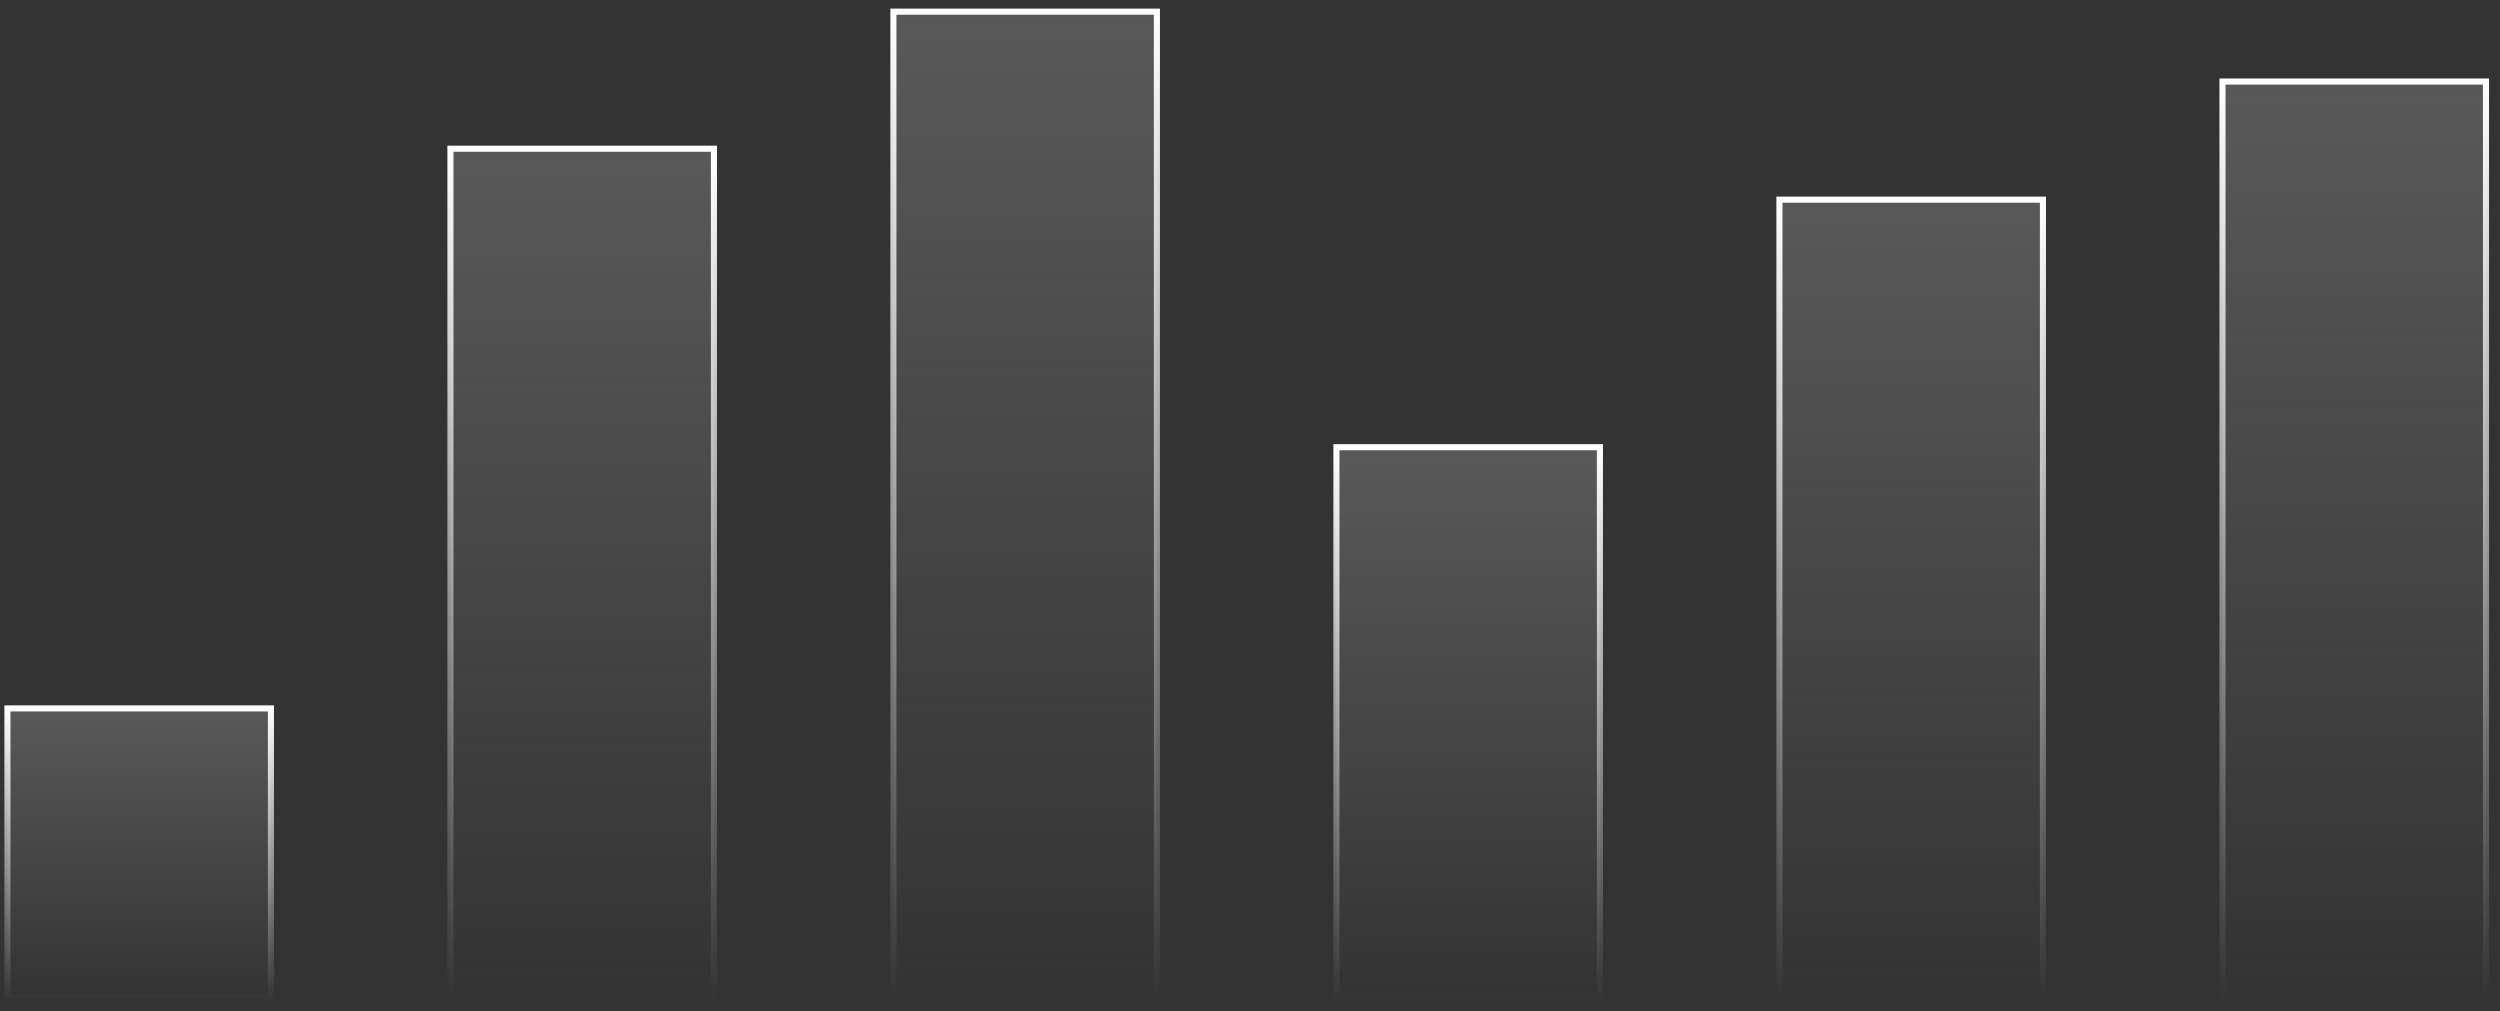
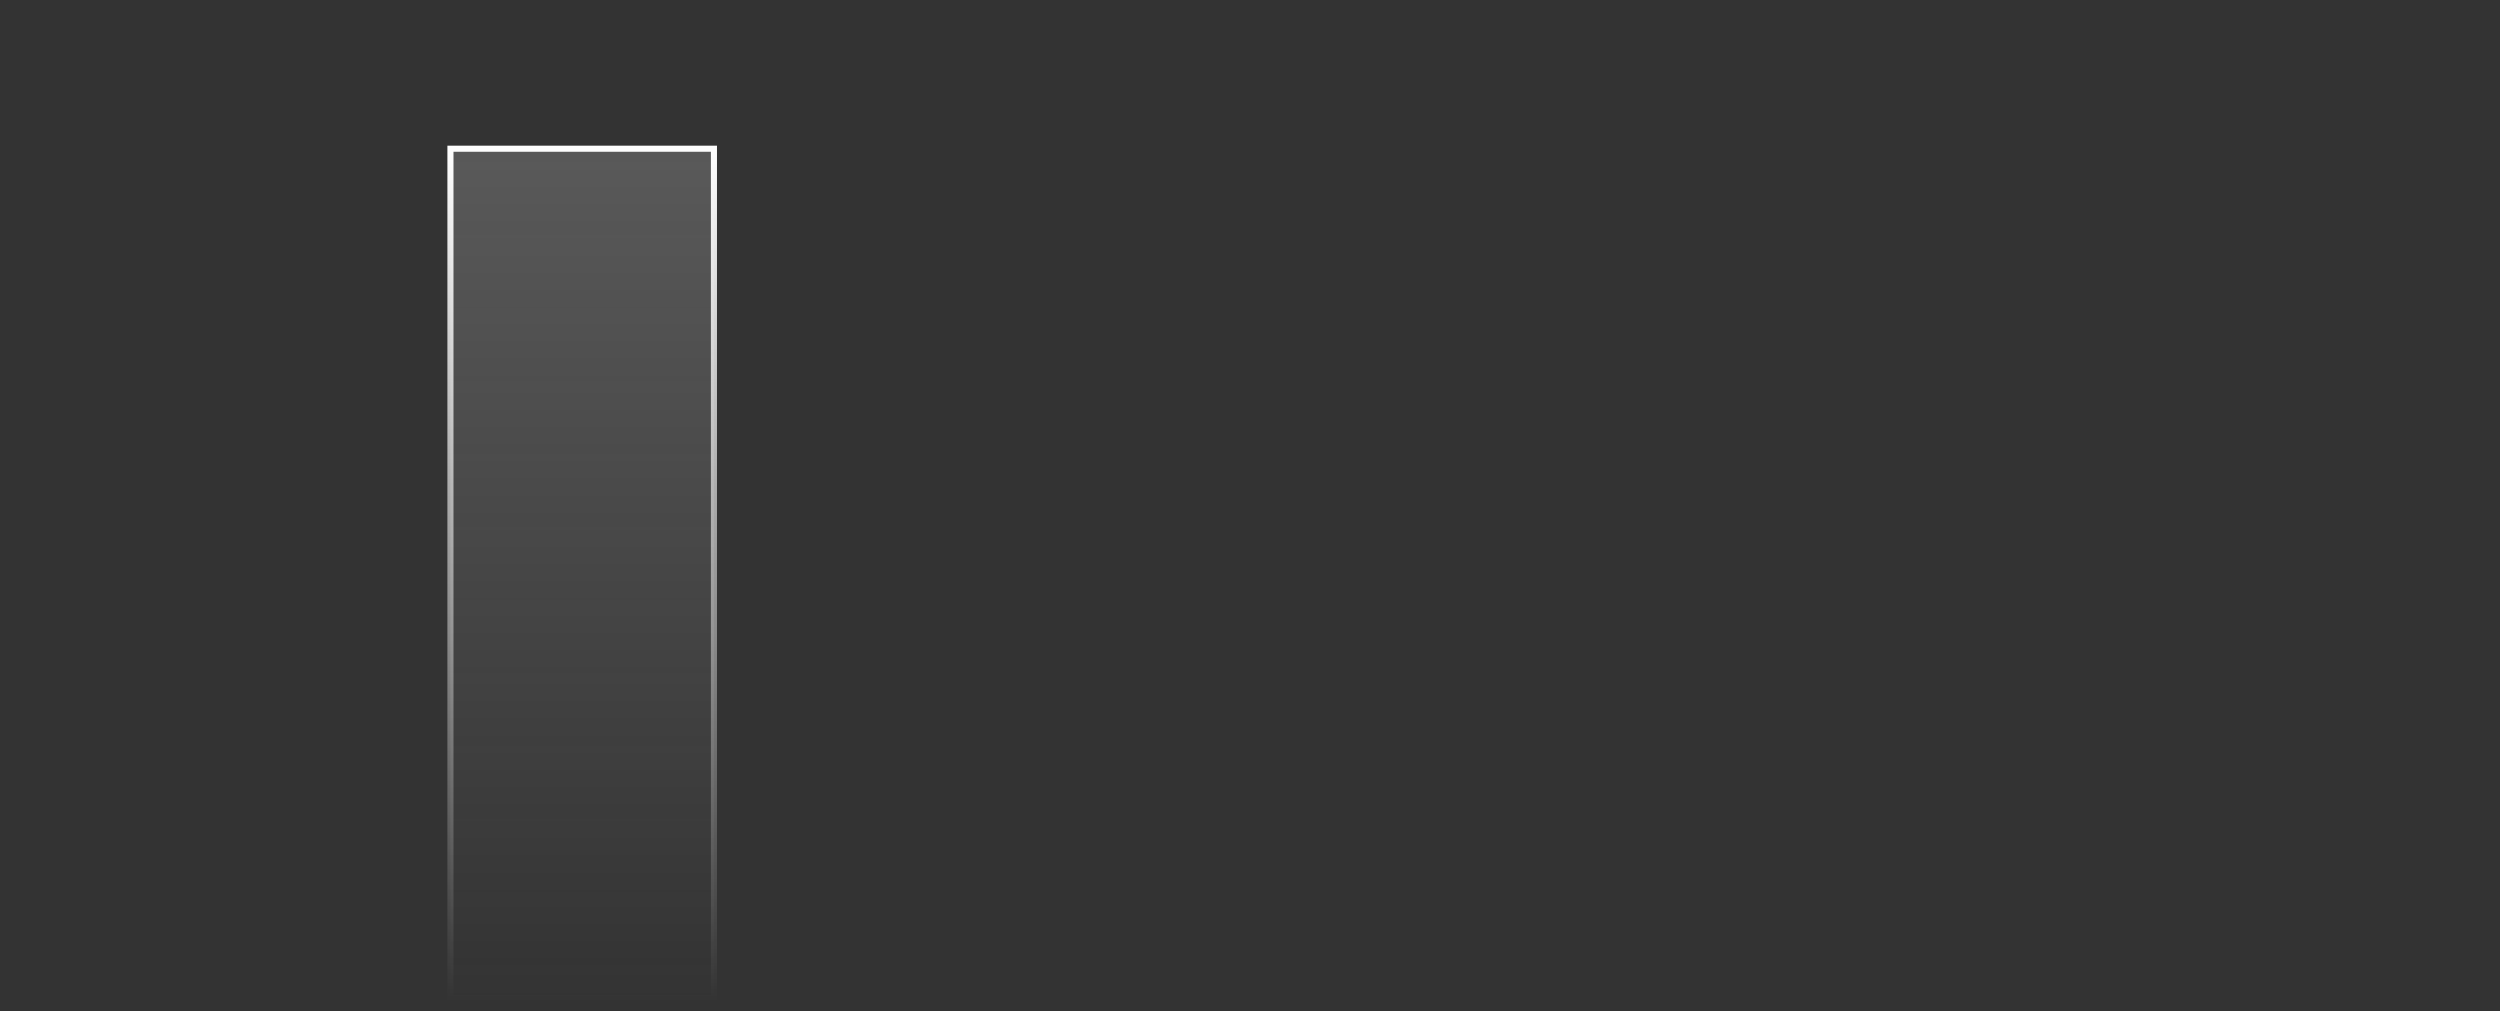
<svg xmlns="http://www.w3.org/2000/svg" width="225" height="91" viewBox="0 0 225 91" fill="none">
  <rect x="0" y="0" width="225" height="91" fill="#333333" stroke="none" />
-   <rect x="0.669" y="63.757" width="23.714" height="26.074" fill="url(#paint0_linear_2220_490)" stroke="url(#paint1_linear_2220_490)" stroke-width="0.548" />
  <rect x="40.54" y="13.385" width="23.714" height="76.447" fill="url(#paint2_linear_2220_490)" stroke="url(#paint3_linear_2220_490)" stroke-width="0.548" />
-   <rect x="80.407" y="1.049" width="23.714" height="88.781" fill="url(#paint4_linear_2220_490)" stroke="url(#paint5_linear_2220_490)" stroke-width="0.548" />
-   <rect x="120.278" y="40.249" width="23.714" height="49.581" fill="url(#paint6_linear_2220_490)" stroke="url(#paint7_linear_2220_490)" stroke-width="0.548" />
-   <rect x="160.149" y="17.969" width="23.714" height="71.863" fill="url(#paint8_linear_2220_490)" stroke="url(#paint9_linear_2220_490)" stroke-width="0.548" />
-   <rect x="200.024" y="7.338" width="23.714" height="82.492" fill="url(#paint10_linear_2220_490)" stroke="url(#paint11_linear_2220_490)" stroke-width="0.548" />
  <defs>
    <linearGradient id="paint0_linear_2220_490" x1="12.526" y1="63.482" x2="12.526" y2="90.104" gradientUnits="userSpaceOnUse">
      <stop stop-color="#D9D9D9" stop-opacity="0.23" />
      <stop offset="1" stop-color="#D9D9D9" stop-opacity="0" />
    </linearGradient>
    <linearGradient id="paint1_linear_2220_490" x1="12.526" y1="63.482" x2="12.526" y2="90.104" gradientUnits="userSpaceOnUse">
      <stop stop-color="white" />
      <stop offset="1" stop-color="white" stop-opacity="0" />
    </linearGradient>
    <linearGradient id="paint2_linear_2220_490" x1="52.397" y1="13.111" x2="52.397" y2="90.106" gradientUnits="userSpaceOnUse">
      <stop stop-color="#D9D9D9" stop-opacity="0.23" />
      <stop offset="1" stop-color="#D9D9D9" stop-opacity="0" />
    </linearGradient>
    <linearGradient id="paint3_linear_2220_490" x1="52.397" y1="13.111" x2="52.397" y2="90.106" gradientUnits="userSpaceOnUse">
      <stop stop-color="white" />
      <stop offset="1" stop-color="white" stop-opacity="0" />
    </linearGradient>
    <linearGradient id="paint4_linear_2220_490" x1="92.264" y1="0.775" x2="92.264" y2="90.105" gradientUnits="userSpaceOnUse">
      <stop stop-color="#D9D9D9" stop-opacity="0.23" />
      <stop offset="1" stop-color="#D9D9D9" stop-opacity="0" />
    </linearGradient>
    <linearGradient id="paint5_linear_2220_490" x1="92.264" y1="0.775" x2="92.264" y2="90.105" gradientUnits="userSpaceOnUse">
      <stop stop-color="white" />
      <stop offset="1" stop-color="white" stop-opacity="0" />
    </linearGradient>
    <linearGradient id="paint6_linear_2220_490" x1="132.135" y1="39.975" x2="132.135" y2="90.104" gradientUnits="userSpaceOnUse">
      <stop stop-color="#D9D9D9" stop-opacity="0.23" />
      <stop offset="1" stop-color="#D9D9D9" stop-opacity="0" />
    </linearGradient>
    <linearGradient id="paint7_linear_2220_490" x1="132.135" y1="39.975" x2="132.135" y2="90.104" gradientUnits="userSpaceOnUse">
      <stop stop-color="white" />
      <stop offset="1" stop-color="white" stop-opacity="0" />
    </linearGradient>
    <linearGradient id="paint8_linear_2220_490" x1="172.006" y1="17.695" x2="172.006" y2="90.106" gradientUnits="userSpaceOnUse">
      <stop stop-color="#D9D9D9" stop-opacity="0.23" />
      <stop offset="1" stop-color="#D9D9D9" stop-opacity="0" />
    </linearGradient>
    <linearGradient id="paint9_linear_2220_490" x1="172.006" y1="17.695" x2="172.006" y2="90.106" gradientUnits="userSpaceOnUse">
      <stop stop-color="white" />
      <stop offset="1" stop-color="white" stop-opacity="0" />
    </linearGradient>
    <linearGradient id="paint10_linear_2220_490" x1="211.881" y1="7.064" x2="211.881" y2="90.105" gradientUnits="userSpaceOnUse">
      <stop stop-color="#D9D9D9" stop-opacity="0.23" />
      <stop offset="1" stop-color="#D9D9D9" stop-opacity="0" />
    </linearGradient>
    <linearGradient id="paint11_linear_2220_490" x1="211.881" y1="7.064" x2="211.881" y2="90.105" gradientUnits="userSpaceOnUse">
      <stop stop-color="white" />
      <stop offset="1" stop-color="white" stop-opacity="0" />
    </linearGradient>
  </defs>
</svg>